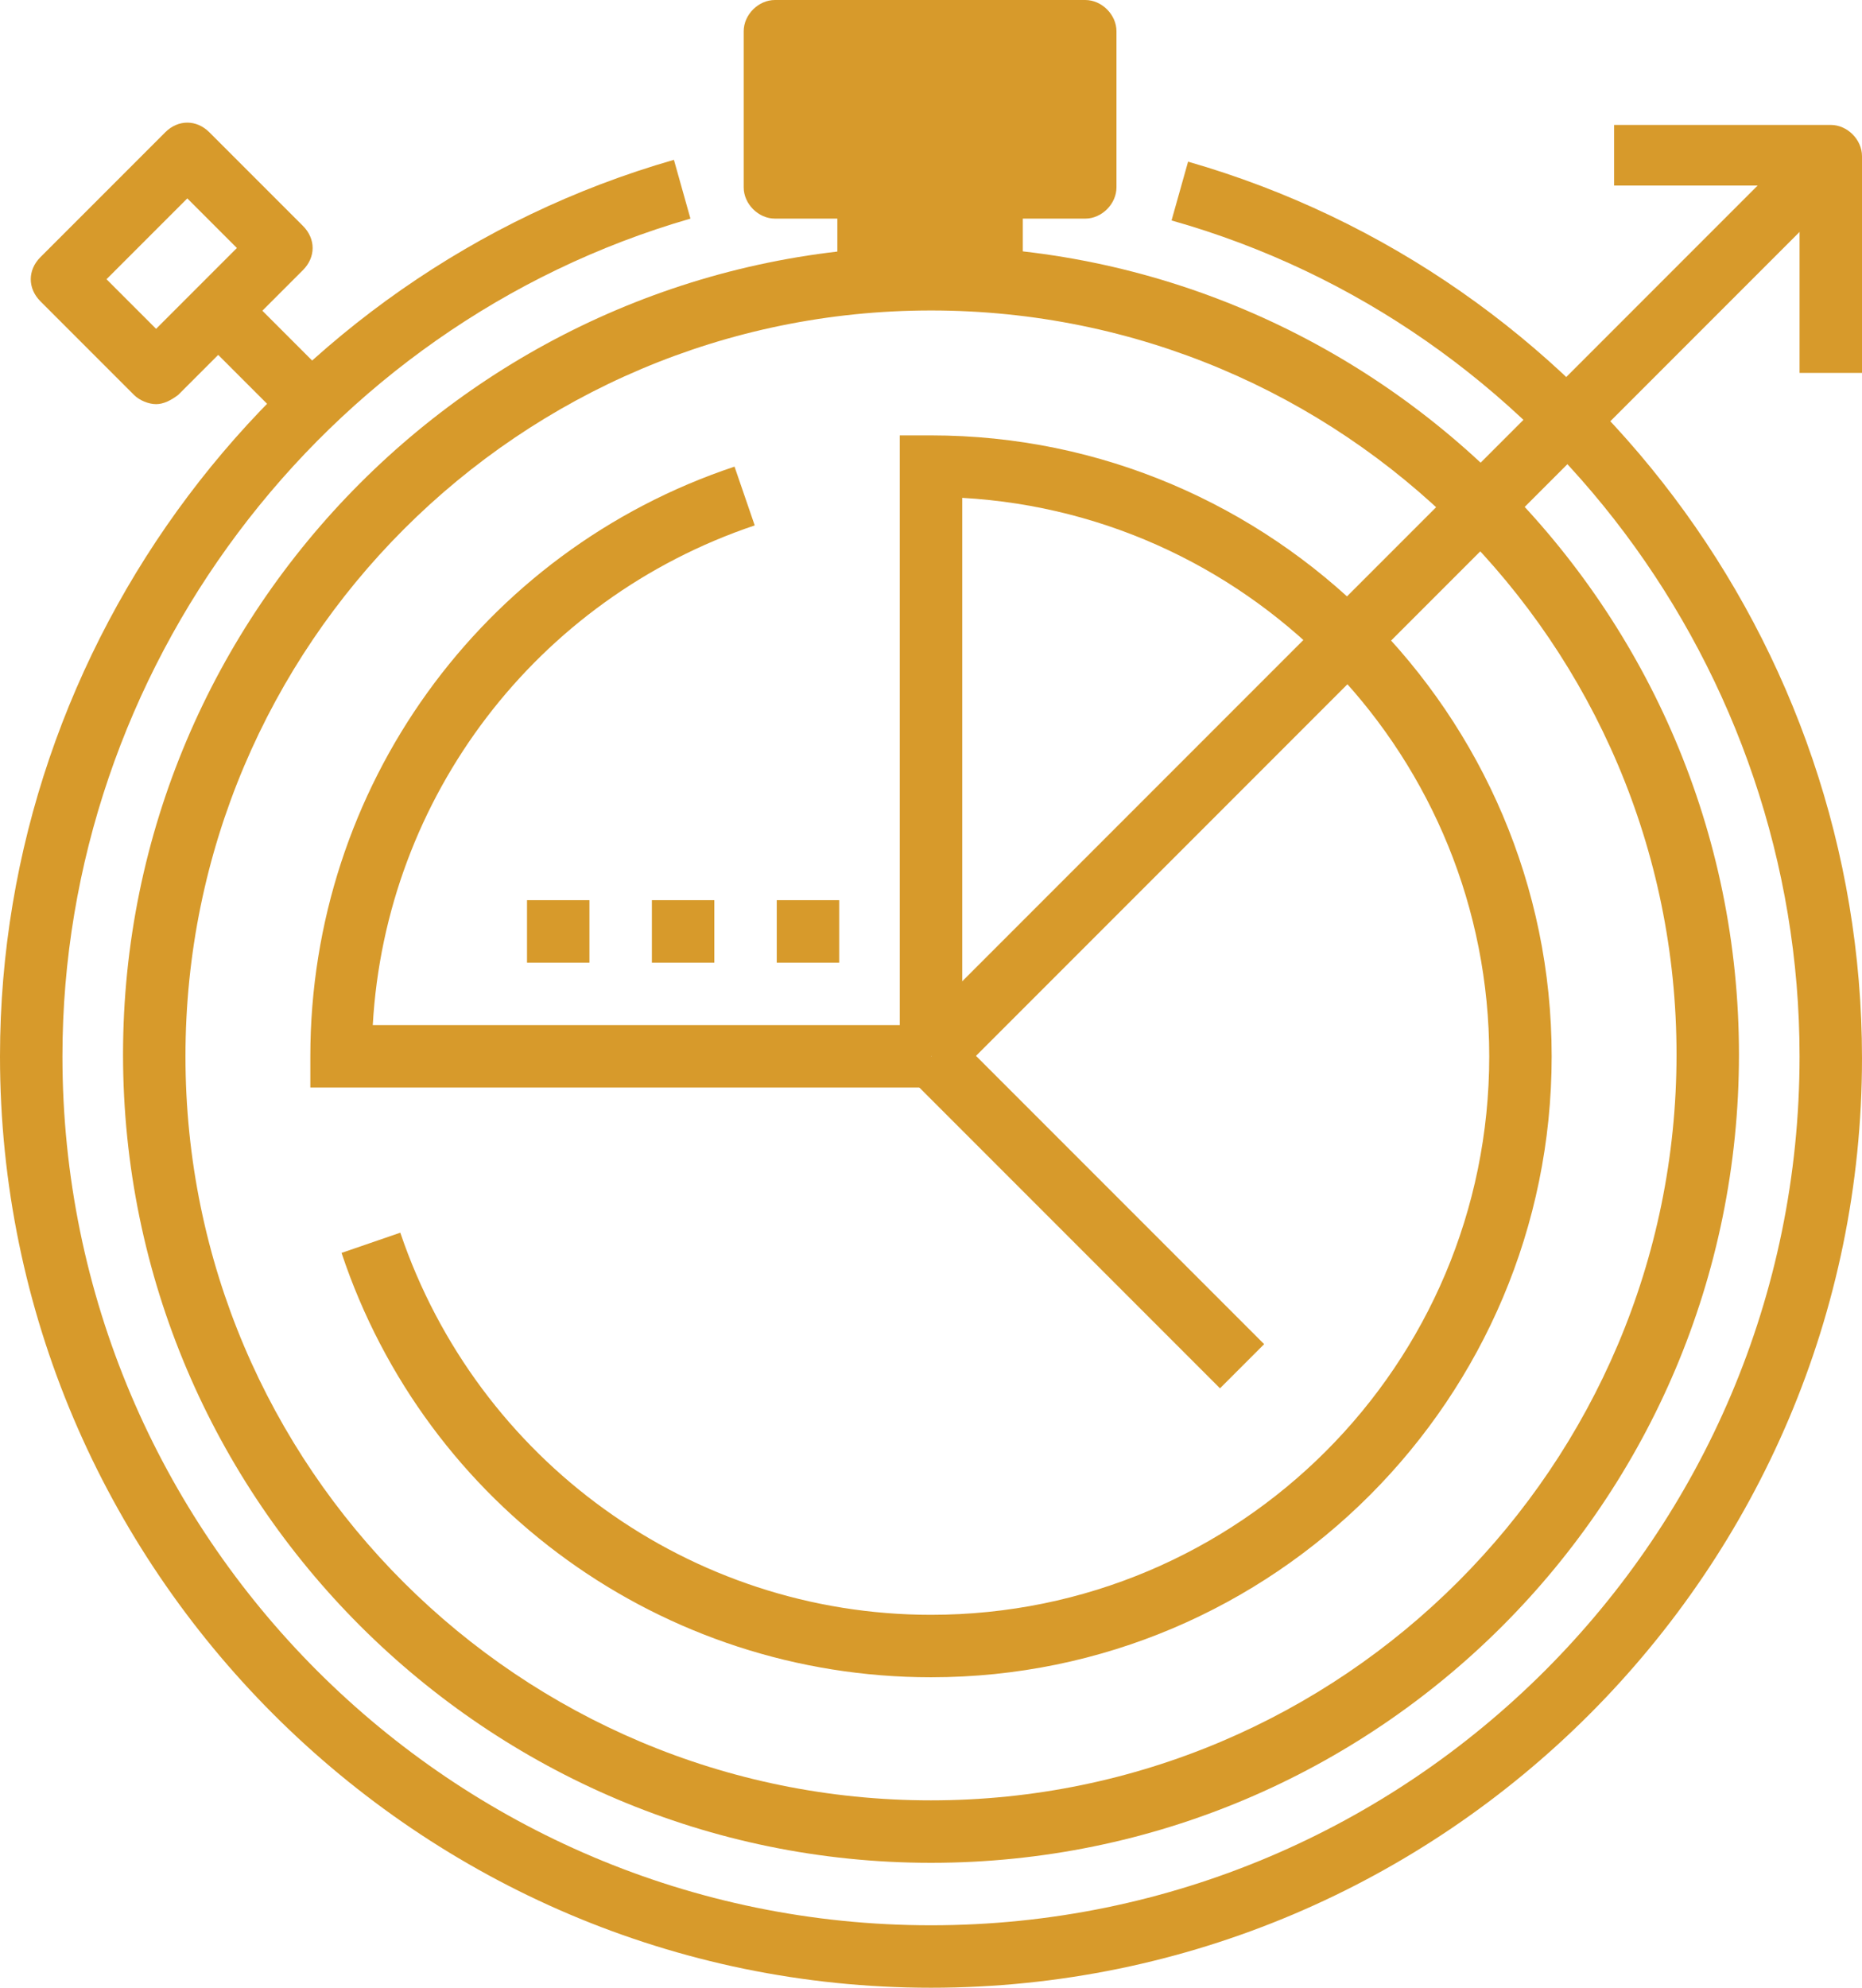
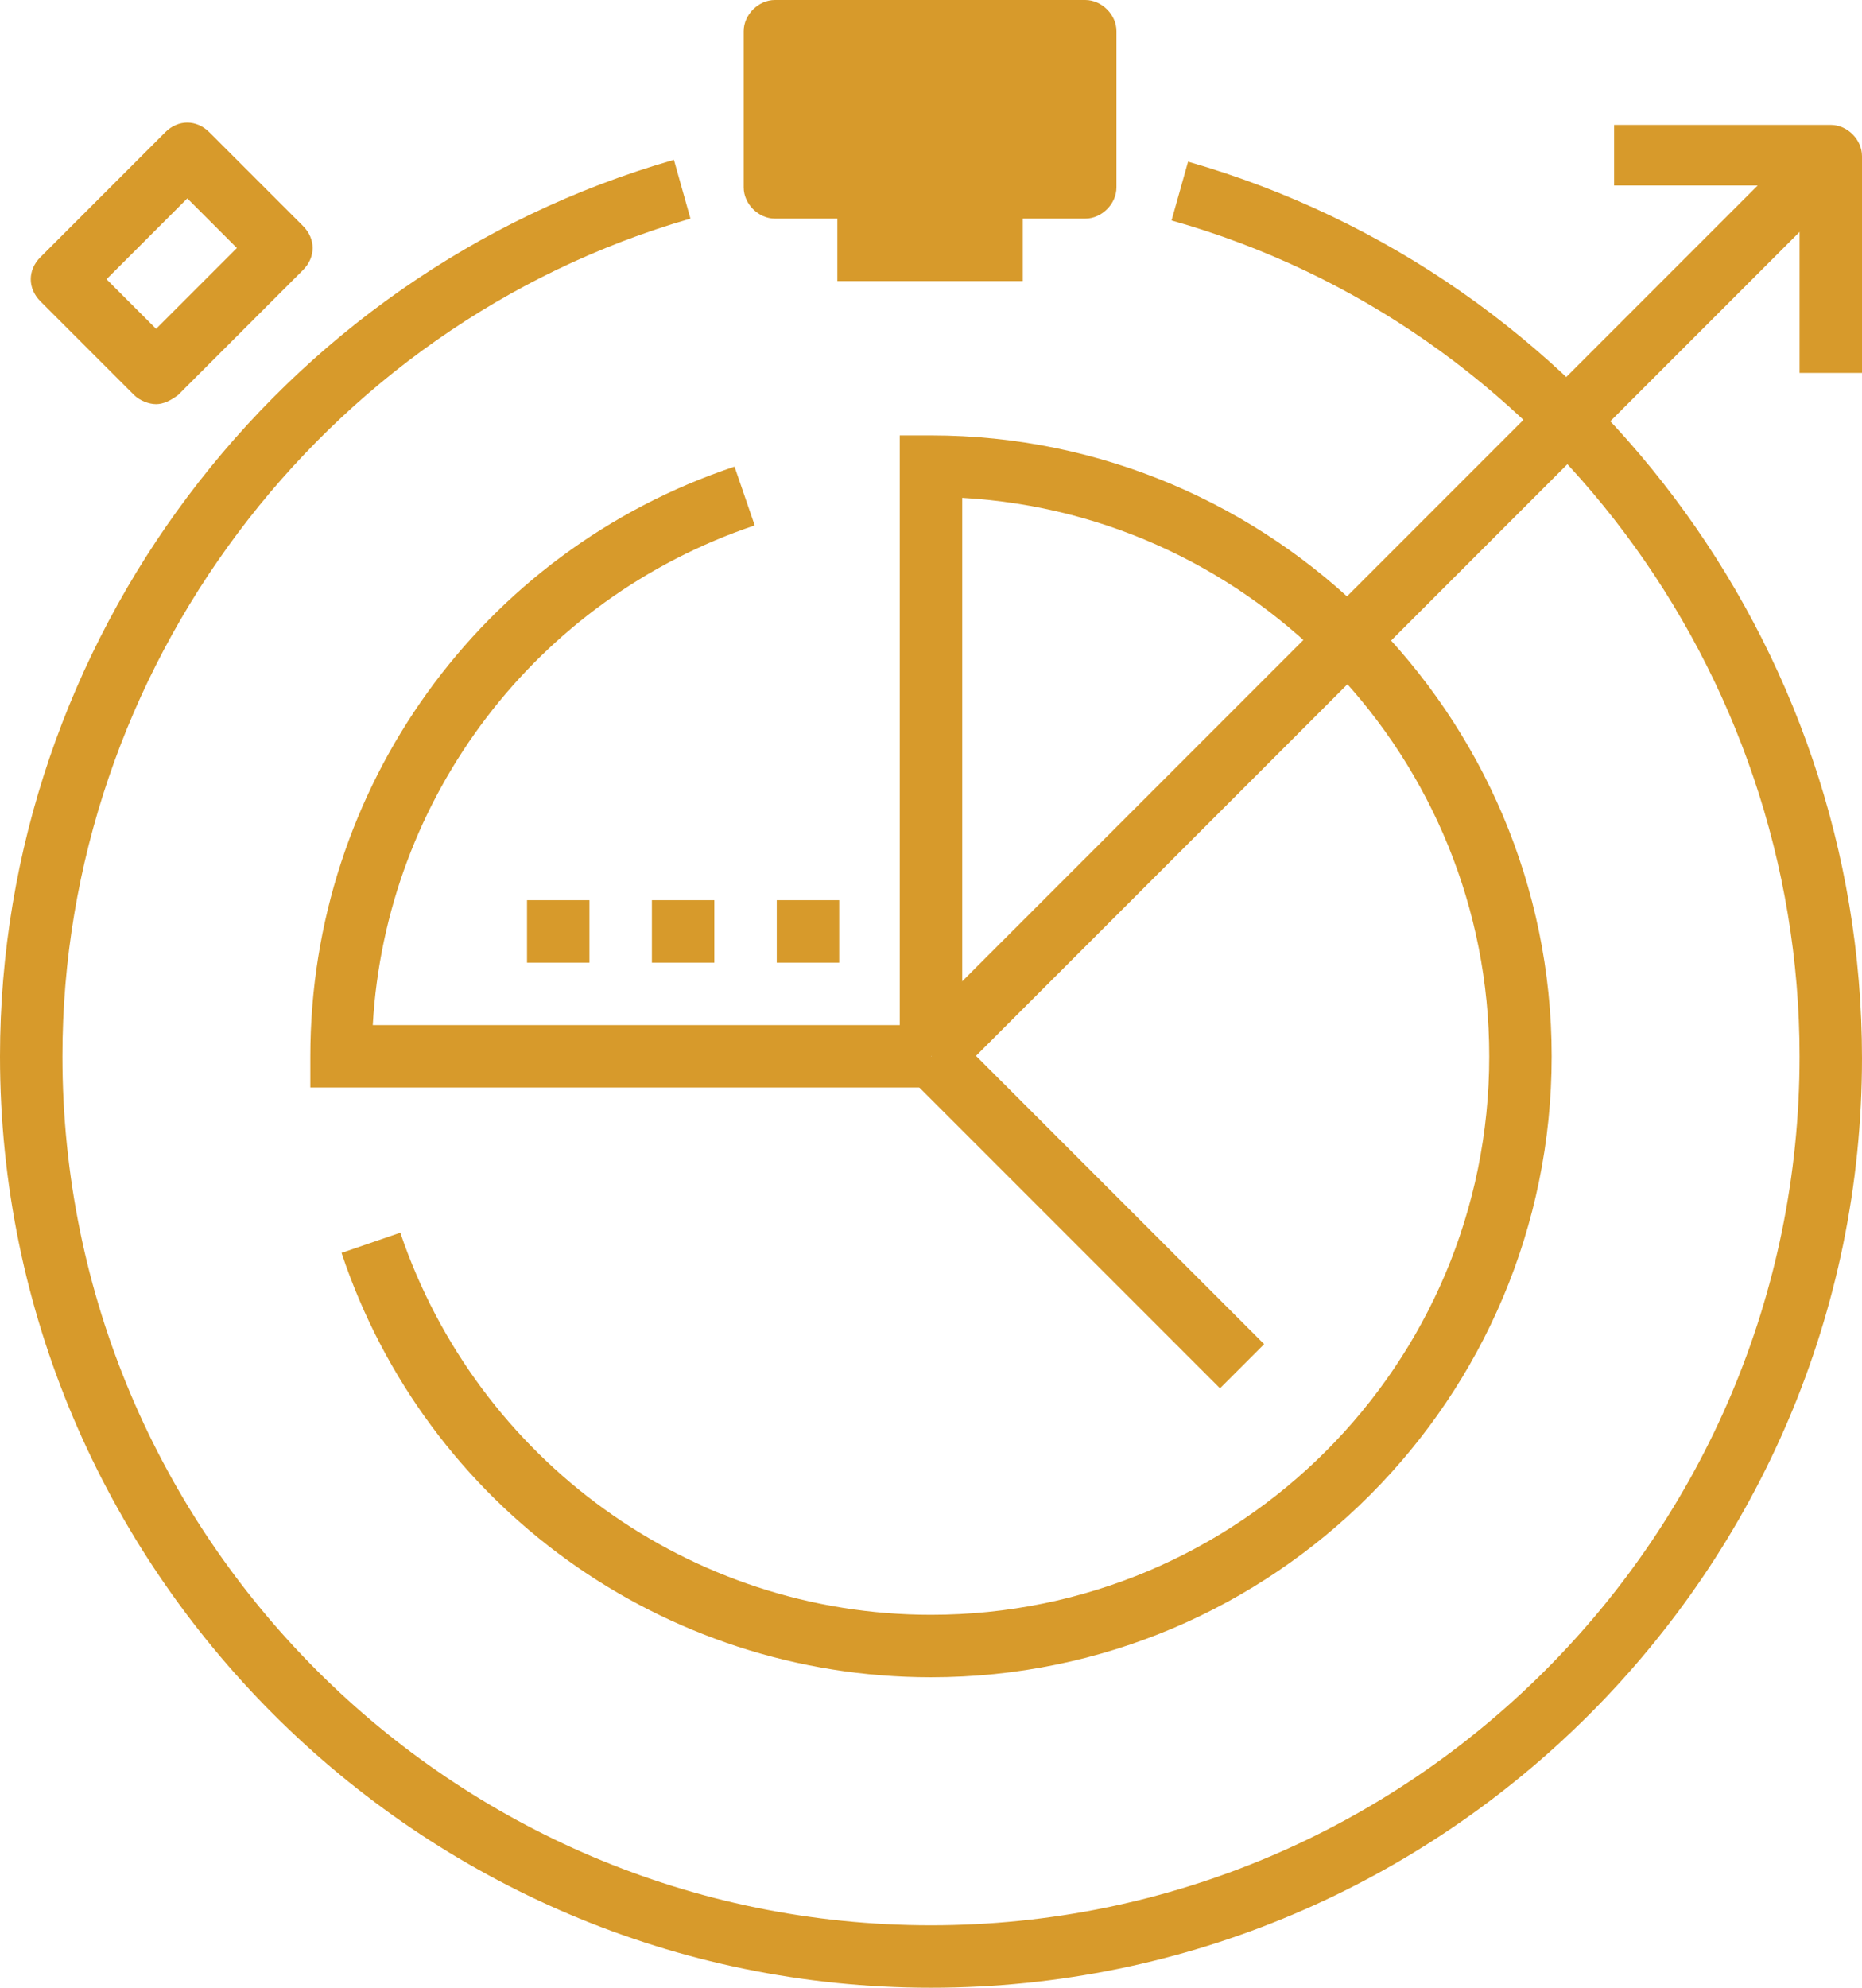
<svg xmlns="http://www.w3.org/2000/svg" version="1.1" id="Layer_1" x="0px" y="0px" viewBox="0 0 101.4 108.2" style="enable-background:new 0 0 101.4 108.2;" xml:space="preserve">
  <style type="text/css">
	.st0{fill:#D79A2B;}
</style>
  <path class="st0" d="M49,15.2v-5.1c0-0.9-0.8-1.7-1.7-1.7H44V3.4h13.5v5.1h-3.4c-0.9,0-1.7,0.8-1.7,1.7v5.1H49h-3.4v-3.4h-3.4  c-0.9,0-1.7-0.8-1.7-1.7V1.7c0-0.9,0.8-1.7,1.7-1.7h16.9c0.9,0,1.7,0.8,1.7,1.7v8.5c0,0.9-0.8,1.7-1.7,1.7h-3.4v3.4h-3.4" />
  <path class="st0" d="M50.7,108.2C22.8,108.2,0,85.4,0,57.5C0,35,15.1,14.9,36.7,8.7l0.9,3.2C17.5,17.7,3.4,36.5,3.4,57.5  c0,26.1,21.2,47.3,47.3,47.3c26.1,0,47.3-21.2,47.3-47.3C98,36.5,84,17.7,63.8,12l0.9-3.2c21.6,6.2,36.7,26.2,36.7,48.8  C101.4,85.4,78.7,108.2,50.7,108.2" />
-   <rect x="12.7" y="15.9" transform="matrix(0.707 -0.707 0.707 0.707 -9.538 15.855)" class="st0" width="3.4" height="7.2" />
  <path class="st0" d="M8.5,22c-0.4,0-0.9-0.2-1.2-0.5l-5.1-5.1c-0.7-0.7-0.7-1.7,0-2.4l6.8-6.8c0.7-0.7,1.7-0.7,2.4,0l5.1,5.1  c0.7,0.7,0.7,1.7,0,2.4l-6.8,6.8C9.3,21.8,8.9,22,8.5,22 M5.8,15.2l2.7,2.7l4.4-4.4l-2.7-2.7L5.8,15.2z" />
  <rect x="40.6" y="31.3" transform="matrix(0.707 -0.707 0.707 0.707 -1.28 62.839)" class="st0" width="69.3" height="3.4" />
  <path class="st0" d="M101.4,20.3H98V10.1H87.9V6.8h11.8c0.9,0,1.7,0.8,1.7,1.7V20.3z" />
  <rect x="57.5" y="54" transform="matrix(0.707 -0.707 0.707 0.707 -29.29 61.148)" class="st0" width="3.4" height="23.9" />
  <path class="st0" d="M50.7,59.2H16.9v-1.7c0-14.6,9.3-27.5,23.1-32.1l1.1,3.2c-11.9,4-20.1,14.8-20.8,27.2h30.4V59.2z" />
  <path class="st0" d="M50.7,91.3c-14.6,0-27.5-9.3-32.1-23.1l3.2-1.1C26,79.5,37.6,87.9,50.7,87.9c16.8,0,30.4-13.6,30.4-30.4  c0-16.2-12.7-29.5-28.7-30.4v30.4H49V23.7h1.7c18.6,0,33.8,15.2,33.8,33.8C84.5,76.1,69.4,91.3,50.7,91.3" />
-   <path class="st0" d="M50.7,101.4c-24.2,0-44-19.7-44-44c0-24.2,19.7-44,44-44c24.2,0,44,19.7,44,44C94.7,81.7,75,101.4,50.7,101.4   M50.7,16.9c-22.4,0-40.6,18.2-40.6,40.6S28.3,98,50.7,98c22.4,0,40.6-18.2,40.6-40.6S73.1,16.9,50.7,16.9" />
  <rect x="42.3" y="49" class="st0" width="3.4" height="3.4" />
  <rect x="35.5" y="49" class="st0" width="3.4" height="3.4" />
  <rect x="28.7" y="49" class="st0" width="3.4" height="3.4" />
</svg>